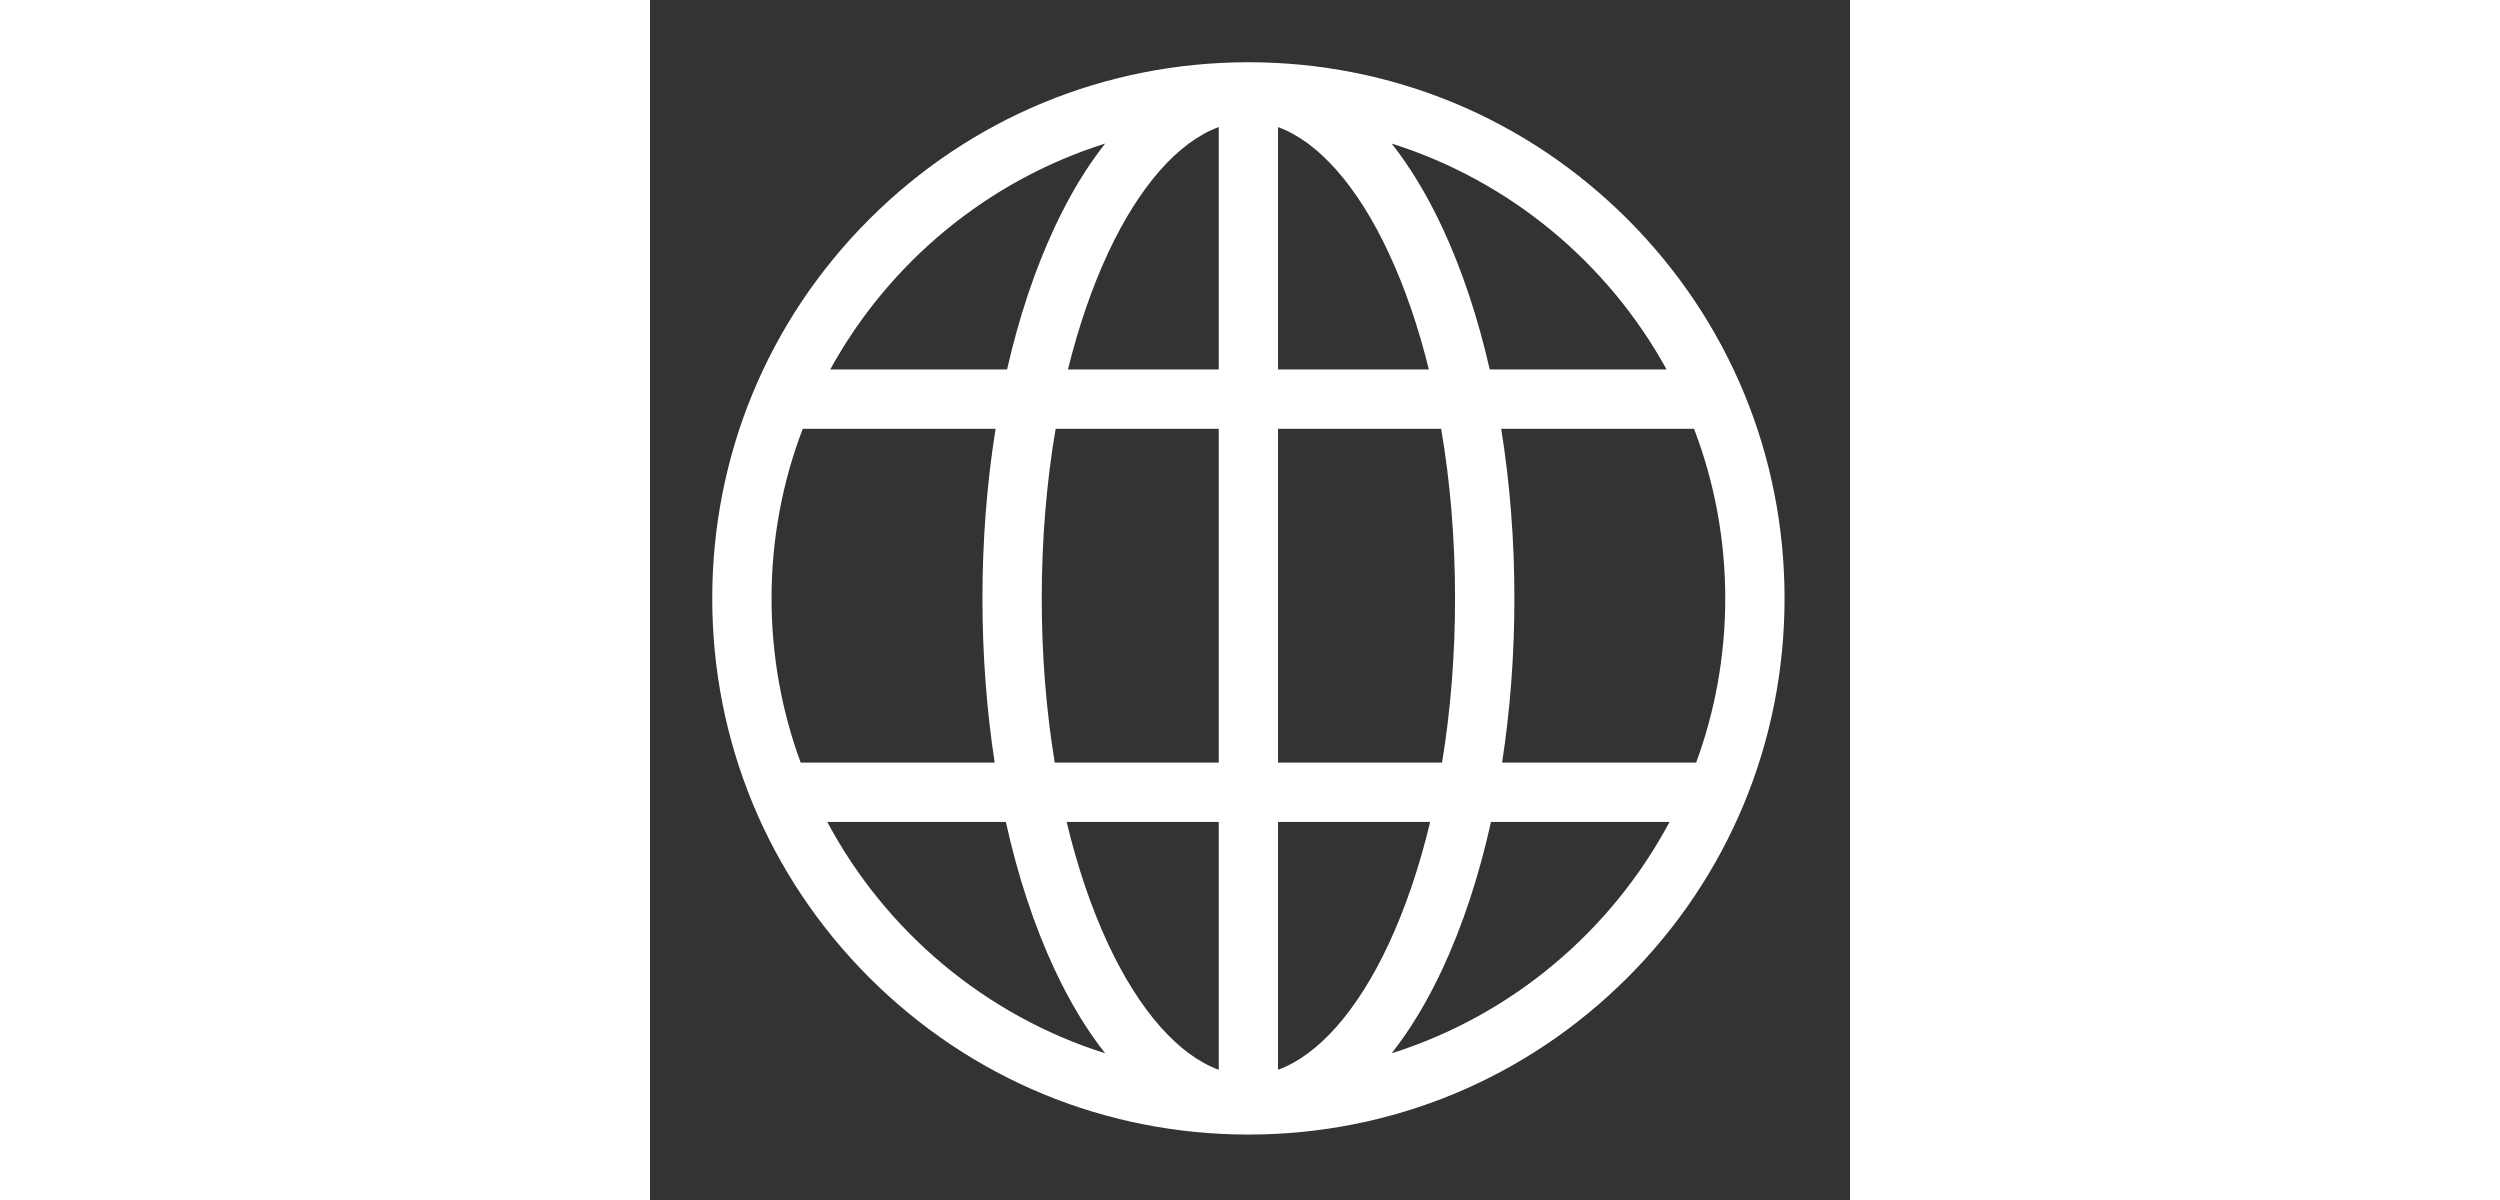
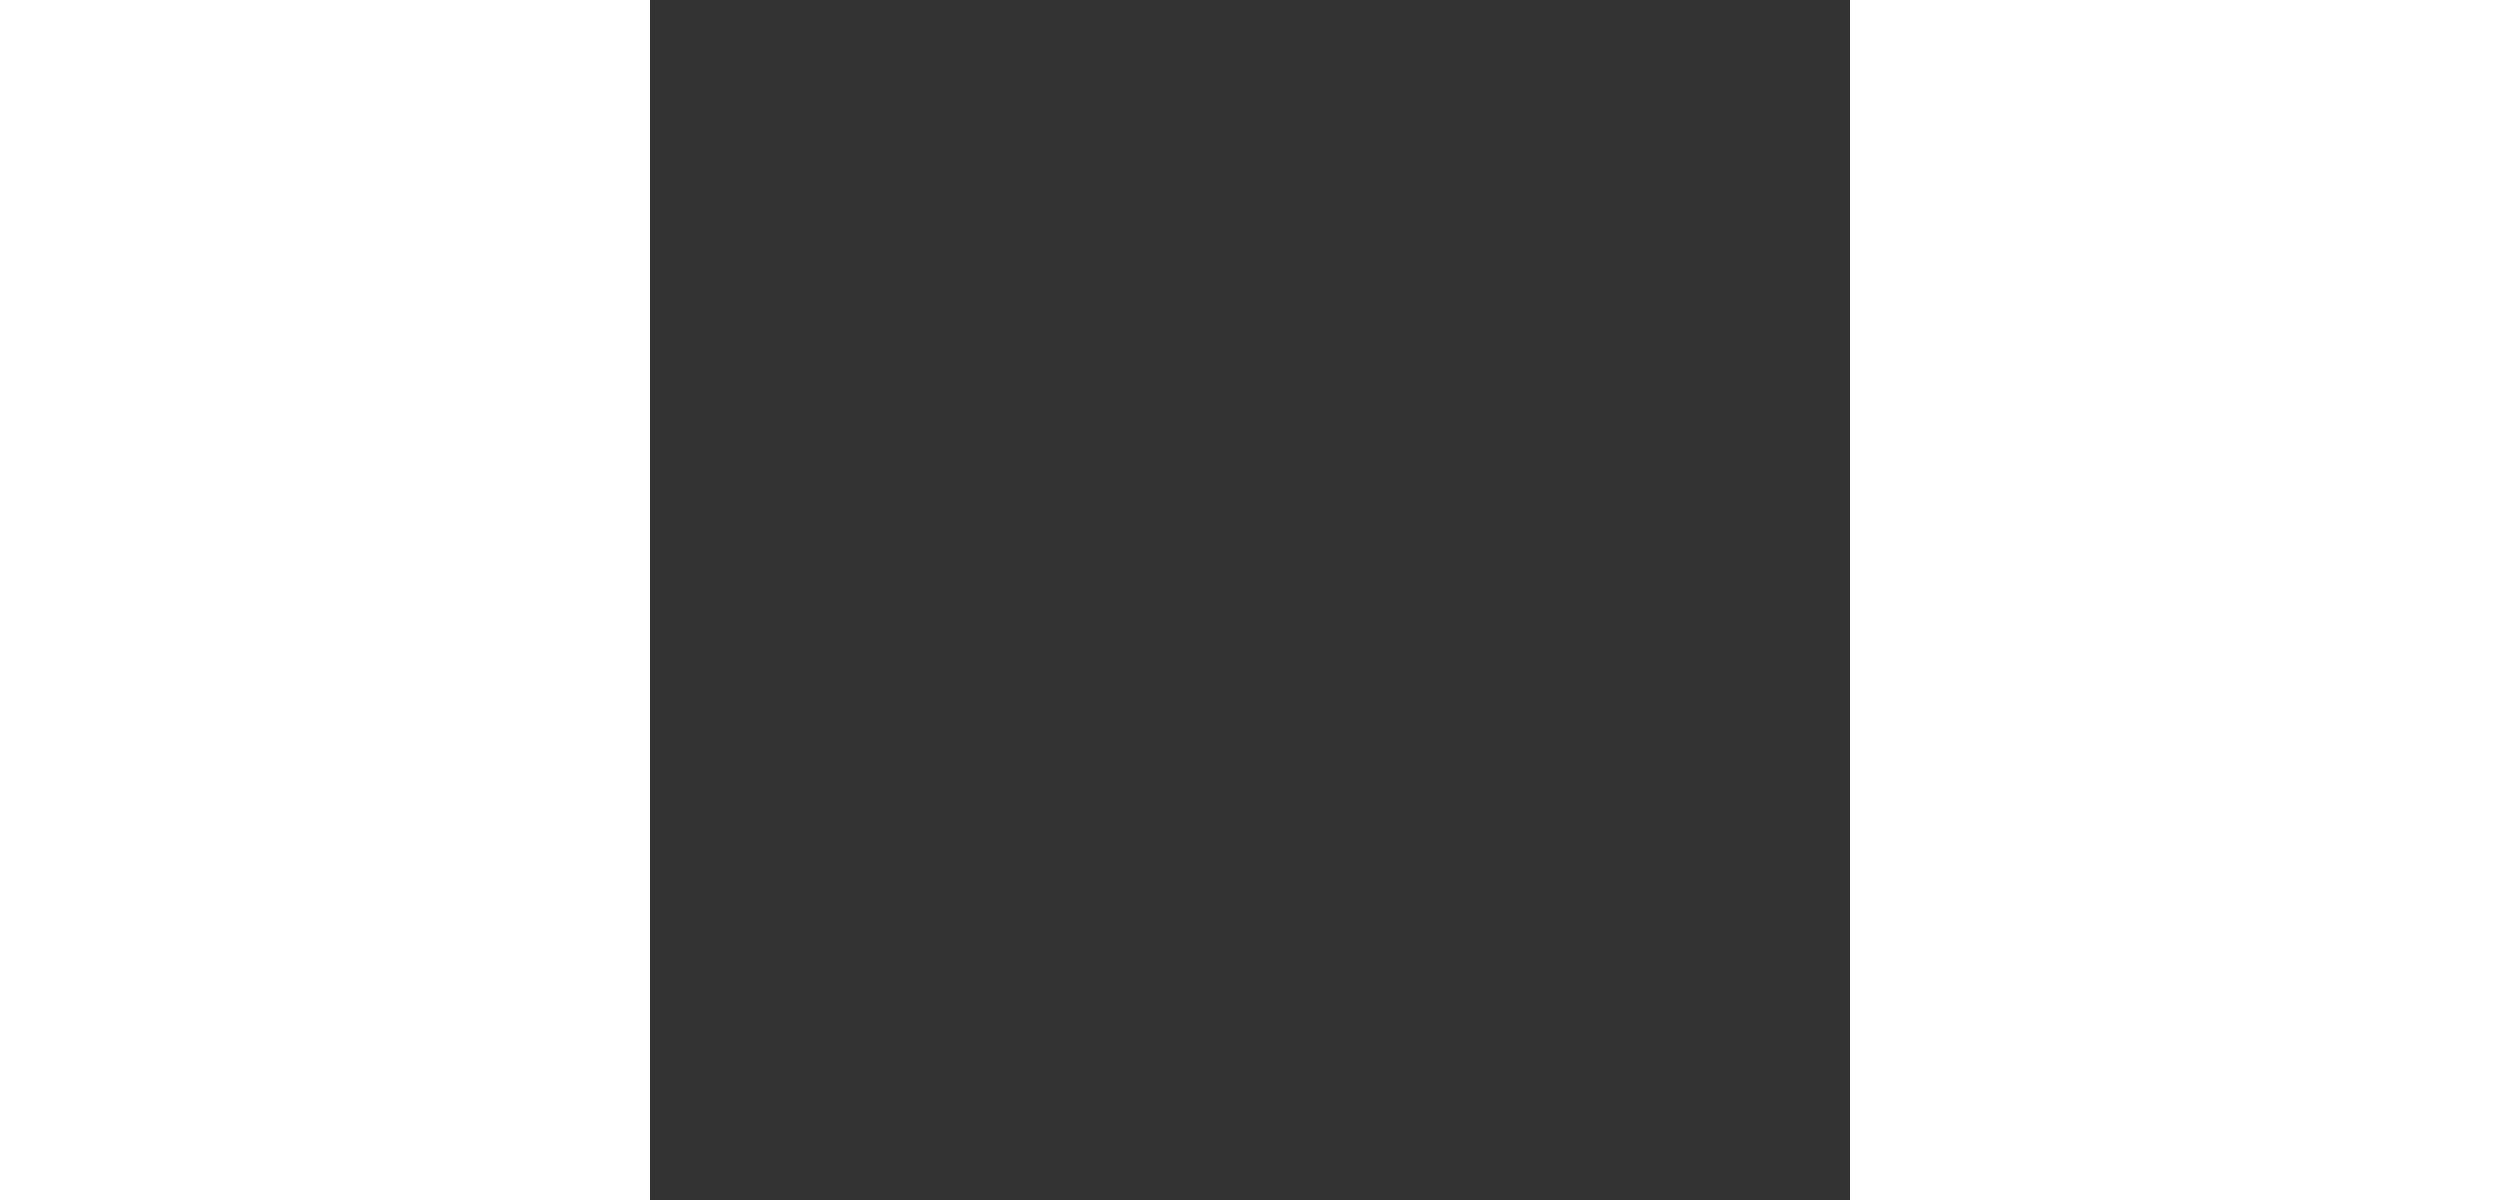
<svg xmlns="http://www.w3.org/2000/svg" width="125" zoomAndPan="magnify" viewBox="0 0 93.75 93.75" height="60" preserveAspectRatio="xMidYMid meet" version="1.0">
  <rect x="0" y="0" width="93.75" height="93.75" fill="#333333" stroke="none" />
  <defs>
    <clipPath id="498918bcb7">
-       <path d="M 4.863 4.863 L 88.637 4.863 L 88.637 88.637 L 4.863 88.637 Z M 4.863 4.863 " clip-rule="nonzero" />
-     </clipPath>
+       </clipPath>
  </defs>
  <g clip-path="url(#498918bcb7)">
    <path fill="#ffffff" d="M 76.371 17.129 C 68.457 9.219 57.938 4.863 46.75 4.863 C 35.562 4.863 25.043 9.219 17.129 17.129 C 9.219 25.043 4.863 35.562 4.863 46.75 C 4.863 57.938 9.219 68.457 17.129 76.371 C 25.043 84.281 35.562 88.637 46.75 88.637 C 57.938 88.637 68.457 84.281 76.371 76.371 C 84.281 68.457 88.637 57.938 88.637 46.75 C 88.637 35.562 84.281 25.043 76.371 17.129 Z M 9.496 46.75 C 9.496 42.086 10.359 37.617 11.934 33.5 L 27 33.5 C 26.324 37.715 25.973 42.18 25.973 46.75 C 25.973 51.168 26.301 55.488 26.93 59.578 L 11.77 59.578 C 10.301 55.578 9.496 51.254 9.496 46.75 Z M 30.605 46.75 C 30.605 42.148 30.977 37.68 31.691 33.5 L 44.434 33.5 L 44.434 59.578 L 31.621 59.578 C 30.953 55.52 30.605 51.195 30.605 46.75 Z M 57.707 19.75 C 58.977 22.473 60.031 25.543 60.848 28.867 L 49.066 28.867 L 49.066 9.926 C 52.207 11.074 55.266 14.516 57.707 19.75 Z M 44.434 9.926 L 44.434 28.867 L 32.652 28.867 C 33.473 25.543 34.523 22.473 35.793 19.75 C 38.238 14.516 41.293 11.074 44.434 9.926 Z M 44.434 64.211 L 44.434 83.578 C 41.293 82.426 38.238 78.984 35.793 73.754 C 34.469 70.914 33.383 67.695 32.551 64.211 Z M 49.066 83.578 L 49.066 64.211 L 60.949 64.211 C 60.117 67.695 59.031 70.914 57.707 73.754 C 55.266 78.984 52.207 82.426 49.066 83.578 Z M 49.066 59.578 L 49.066 33.5 L 61.809 33.5 C 62.523 37.68 62.895 42.148 62.895 46.75 C 62.895 51.195 62.547 55.52 61.879 59.578 Z M 66.5 33.5 L 81.566 33.5 C 83.141 37.617 84.004 42.086 84.004 46.75 C 84.004 51.254 83.203 55.578 81.73 59.578 L 66.57 59.578 C 67.199 55.488 67.531 51.168 67.531 46.75 C 67.531 42.18 67.176 37.715 66.5 33.5 Z M 79.422 28.867 L 65.605 28.867 C 64.68 24.82 63.441 21.078 61.906 17.789 C 60.715 15.238 59.383 13.039 57.941 11.215 C 67.16 14.121 74.84 20.527 79.422 28.867 Z M 35.559 11.215 C 34.117 13.039 32.785 15.238 31.598 17.789 C 30.062 21.078 28.82 24.82 27.895 28.867 L 14.078 28.867 C 18.66 20.527 26.34 14.121 35.559 11.215 Z M 13.848 64.211 L 27.801 64.211 C 28.73 68.418 30.008 72.305 31.598 75.711 C 32.785 78.262 34.117 80.461 35.559 82.289 C 26.184 79.328 18.402 72.754 13.848 64.211 Z M 57.941 82.289 C 59.383 80.461 60.715 78.262 61.906 75.711 C 63.492 72.305 64.77 68.418 65.703 64.211 L 79.652 64.211 C 75.098 72.754 67.316 79.328 57.941 82.289 Z M 57.941 82.289 " fill-opacity="1" fill-rule="nonzero" />
  </g>
</svg>